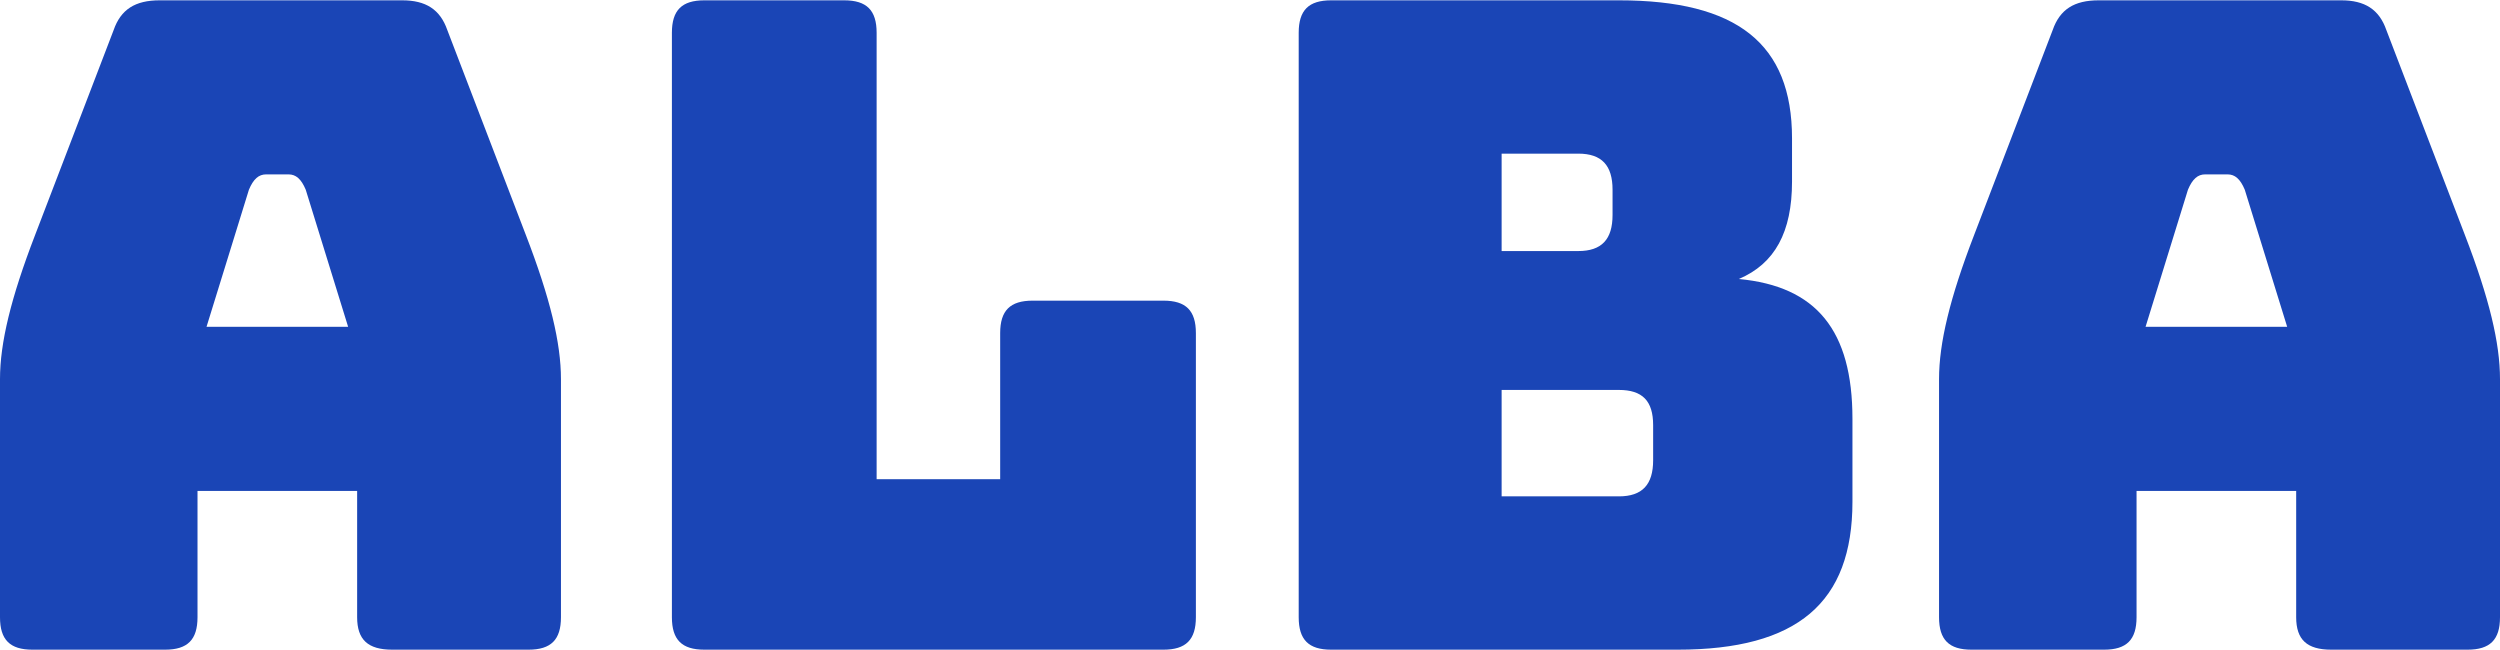
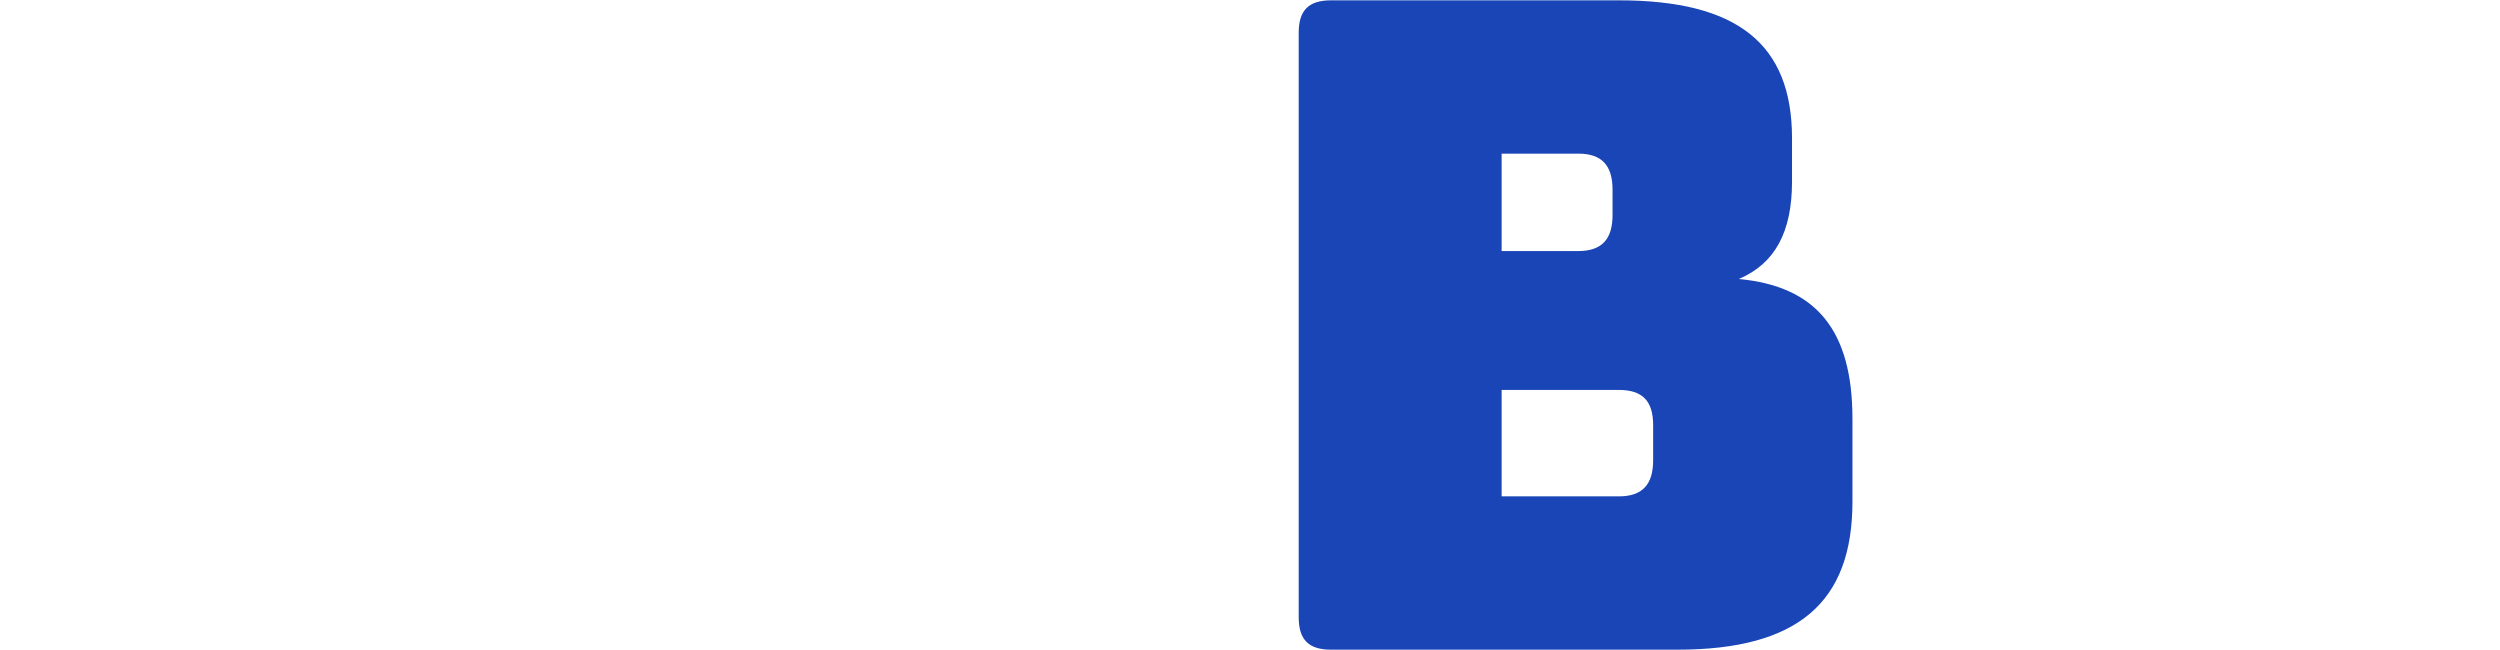
<svg xmlns="http://www.w3.org/2000/svg" width="200" height="52" viewBox="0 0 200 52" fill="none">
-   <path d="M13.204 51.974H2.597C0.794 51.974 0 51.18 0 49.377V30.329C0 27.443 0.866 23.835 2.814 18.785L9.091 2.407C9.668 0.747 10.822 0.026 12.771 0.026H32.179C34.055 0.026 35.209 0.747 35.786 2.407L42.063 18.785C44.011 23.835 44.877 27.443 44.877 30.329V49.377C44.877 51.18 44.084 51.974 42.28 51.974H31.385C29.437 51.974 28.571 51.18 28.571 49.377V39.276H15.801V49.377C15.801 51.18 15.007 51.974 13.204 51.974ZM16.522 26.144H27.85L24.459 15.178C24.098 14.312 23.665 13.951 23.088 13.951H21.284C20.707 13.951 20.274 14.312 19.913 15.178L16.522 26.144Z" fill="#1A45B6" />
-   <path d="M56.349 51.974C54.545 51.974 53.752 51.18 53.752 49.377V2.623C53.752 0.82 54.545 0.026 56.349 0.026H67.532C69.336 0.026 70.13 0.82 70.13 2.623V38.338H80.014V26.649C80.014 24.846 80.808 24.052 82.612 24.052H93.074C94.877 24.052 95.671 24.846 95.671 26.649V49.377C95.671 51.18 94.877 51.974 93.074 51.974H56.349Z" fill="#1A45B6" />
  <path d="M106.494 51.974C104.69 51.974 103.896 51.18 103.896 49.377V2.623C103.896 0.82 104.69 0.026 106.494 0.026H129.509C138.961 0.026 143.362 3.489 143.362 11.065V14.528C143.362 18.569 141.991 21.094 139.105 22.32C145.31 22.898 148.196 26.433 148.196 33.504V40.141C148.196 48.222 143.795 51.974 134.199 51.974H106.494ZM120.13 20.084H126.263C128.139 20.084 129.004 19.146 129.004 17.198V15.178C129.004 13.229 128.139 12.291 126.263 12.291H120.13V20.084ZM120.13 39.709H129.509C131.385 39.709 132.251 38.771 132.251 36.822V34.009C132.251 32.061 131.385 31.195 129.509 31.195H120.13V39.709Z" fill="#1A45B6" />
-   <path d="M168.326 51.974H157.72C155.916 51.974 155.123 51.18 155.123 49.377V30.329C155.123 27.443 155.988 23.835 157.936 18.785L164.214 2.407C164.791 0.747 165.945 0.026 167.893 0.026H187.302C189.177 0.026 190.332 0.747 190.909 2.407L197.186 18.785C199.134 23.835 200 27.443 200 30.329V49.377C200 51.18 199.206 51.974 197.403 51.974H186.508C184.56 51.974 183.694 51.18 183.694 49.377V39.276H170.924V49.377C170.924 51.18 170.13 51.974 168.326 51.974ZM171.645 26.144H182.973L179.582 15.178C179.221 14.312 178.788 13.951 178.211 13.951H176.407C175.83 13.951 175.397 14.312 175.036 15.178L171.645 26.144Z" fill="#1A45B6" />
</svg>